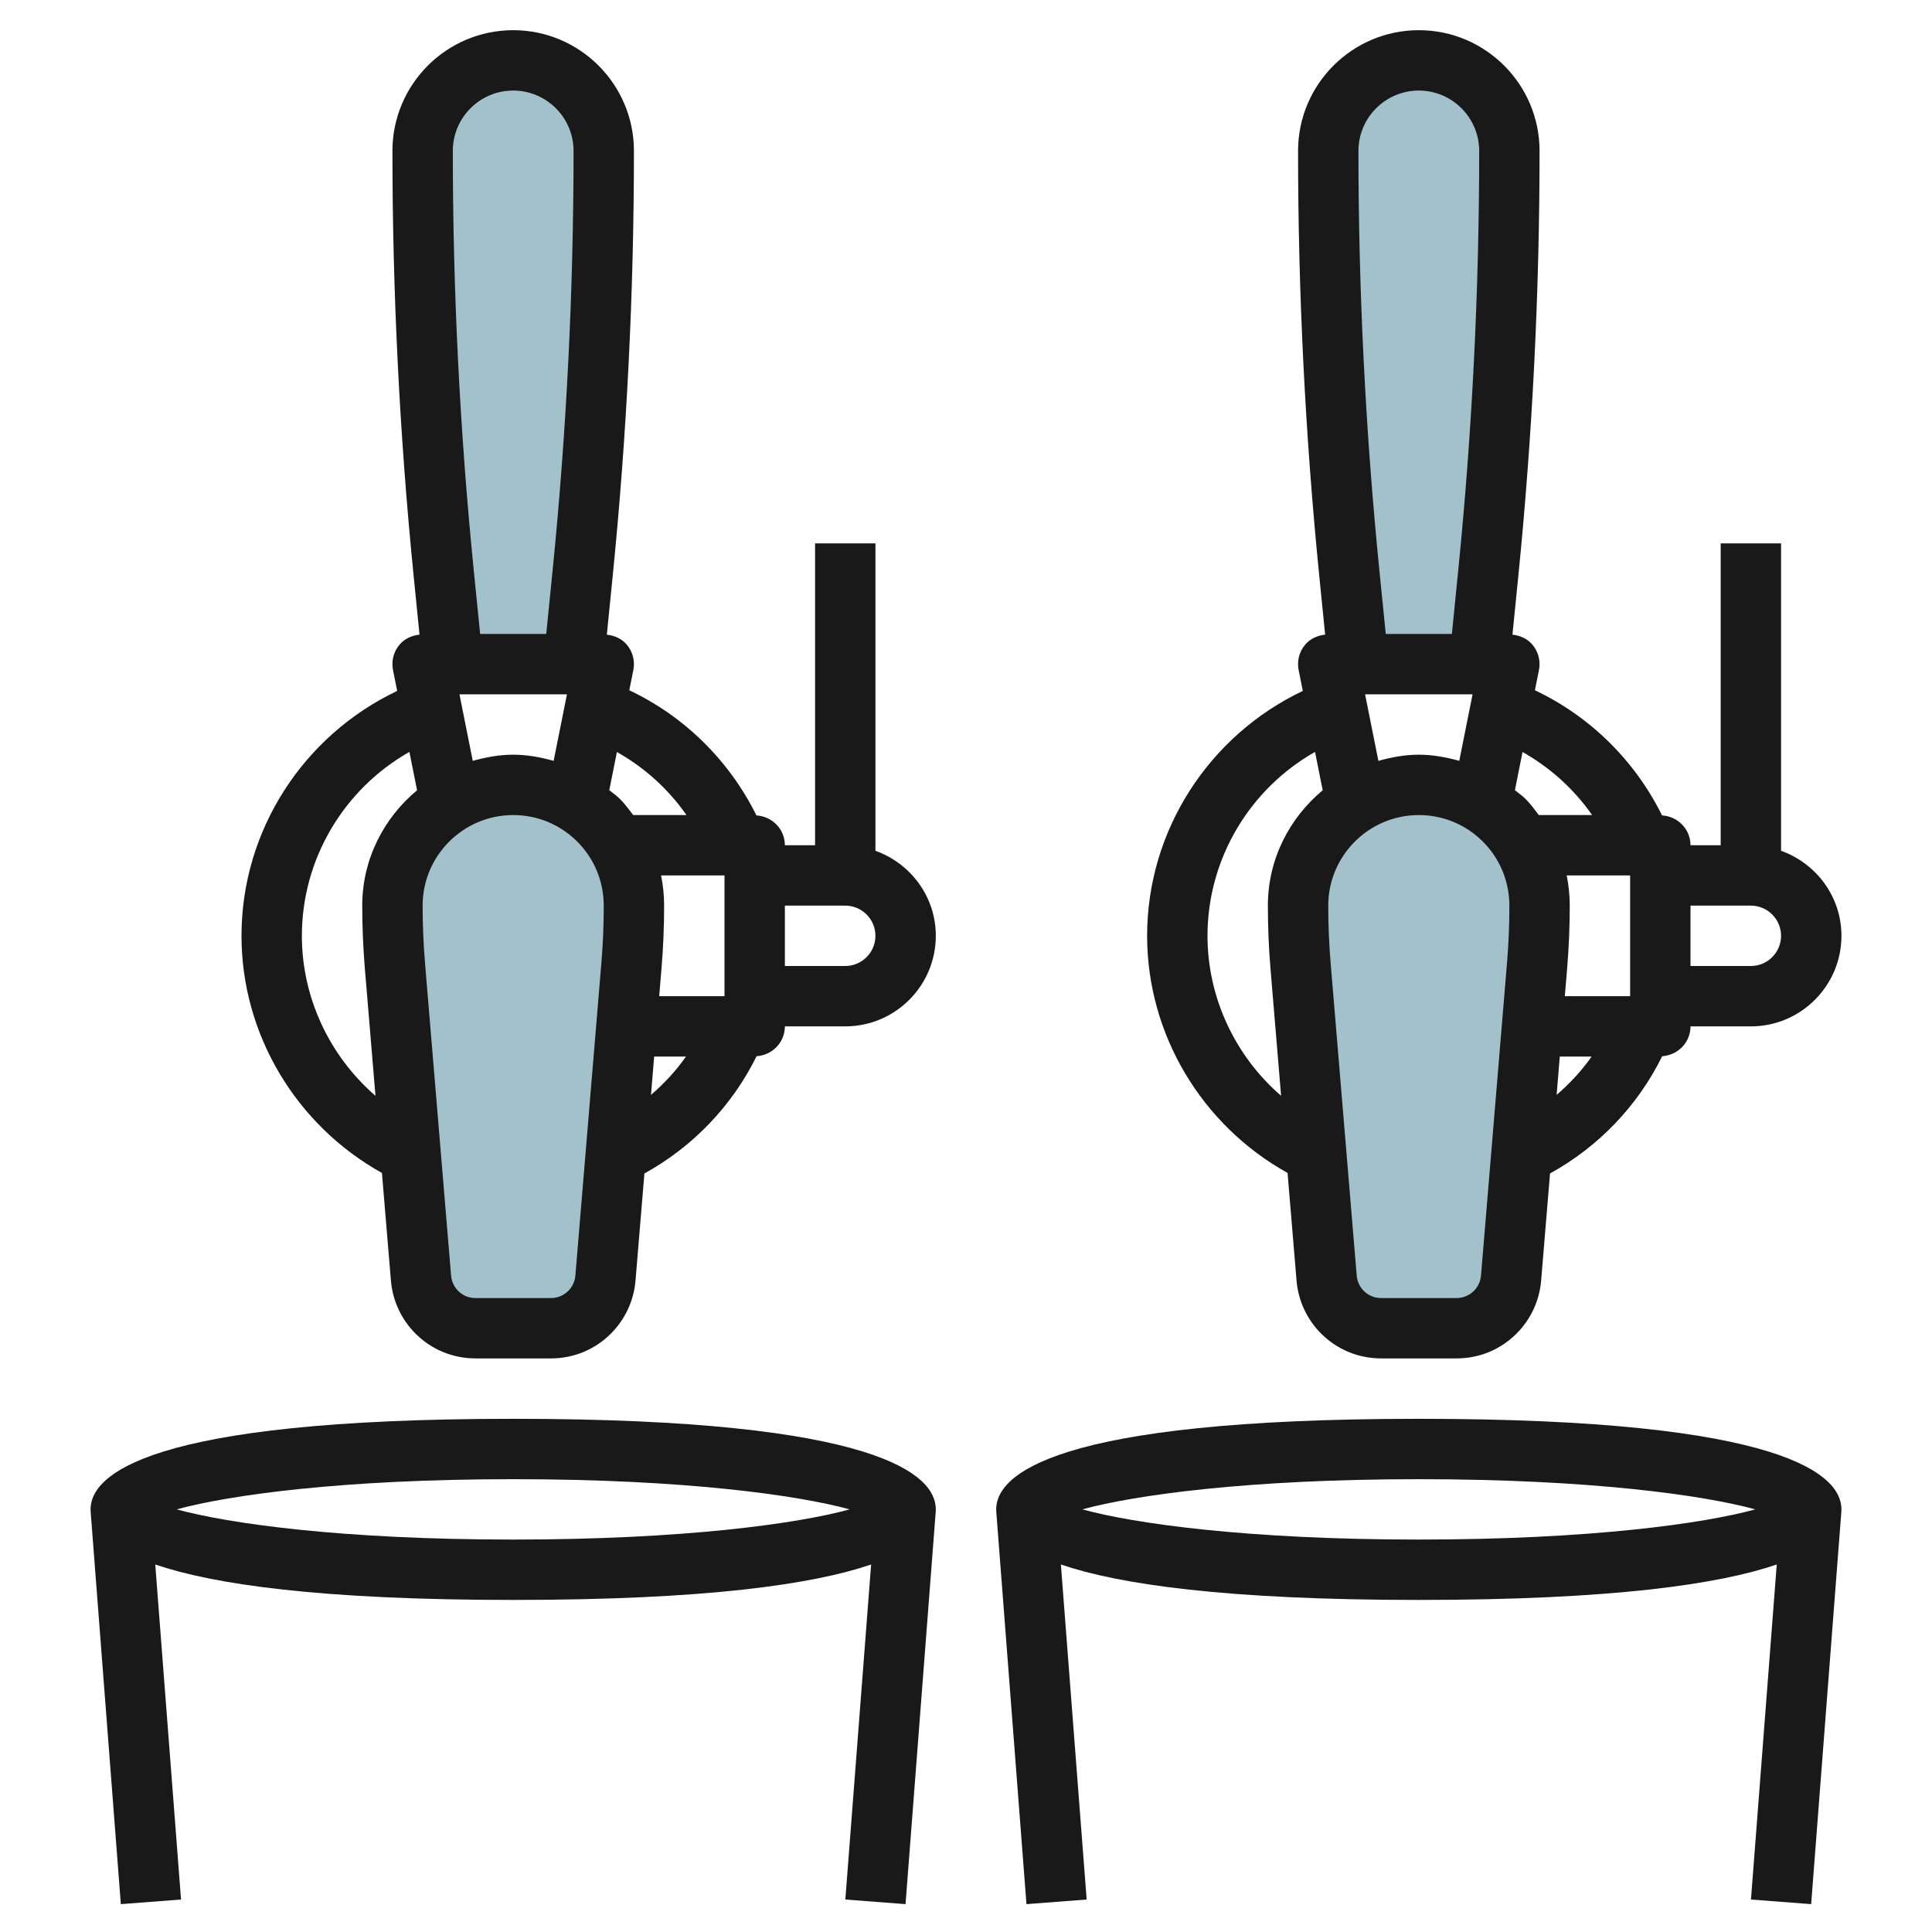
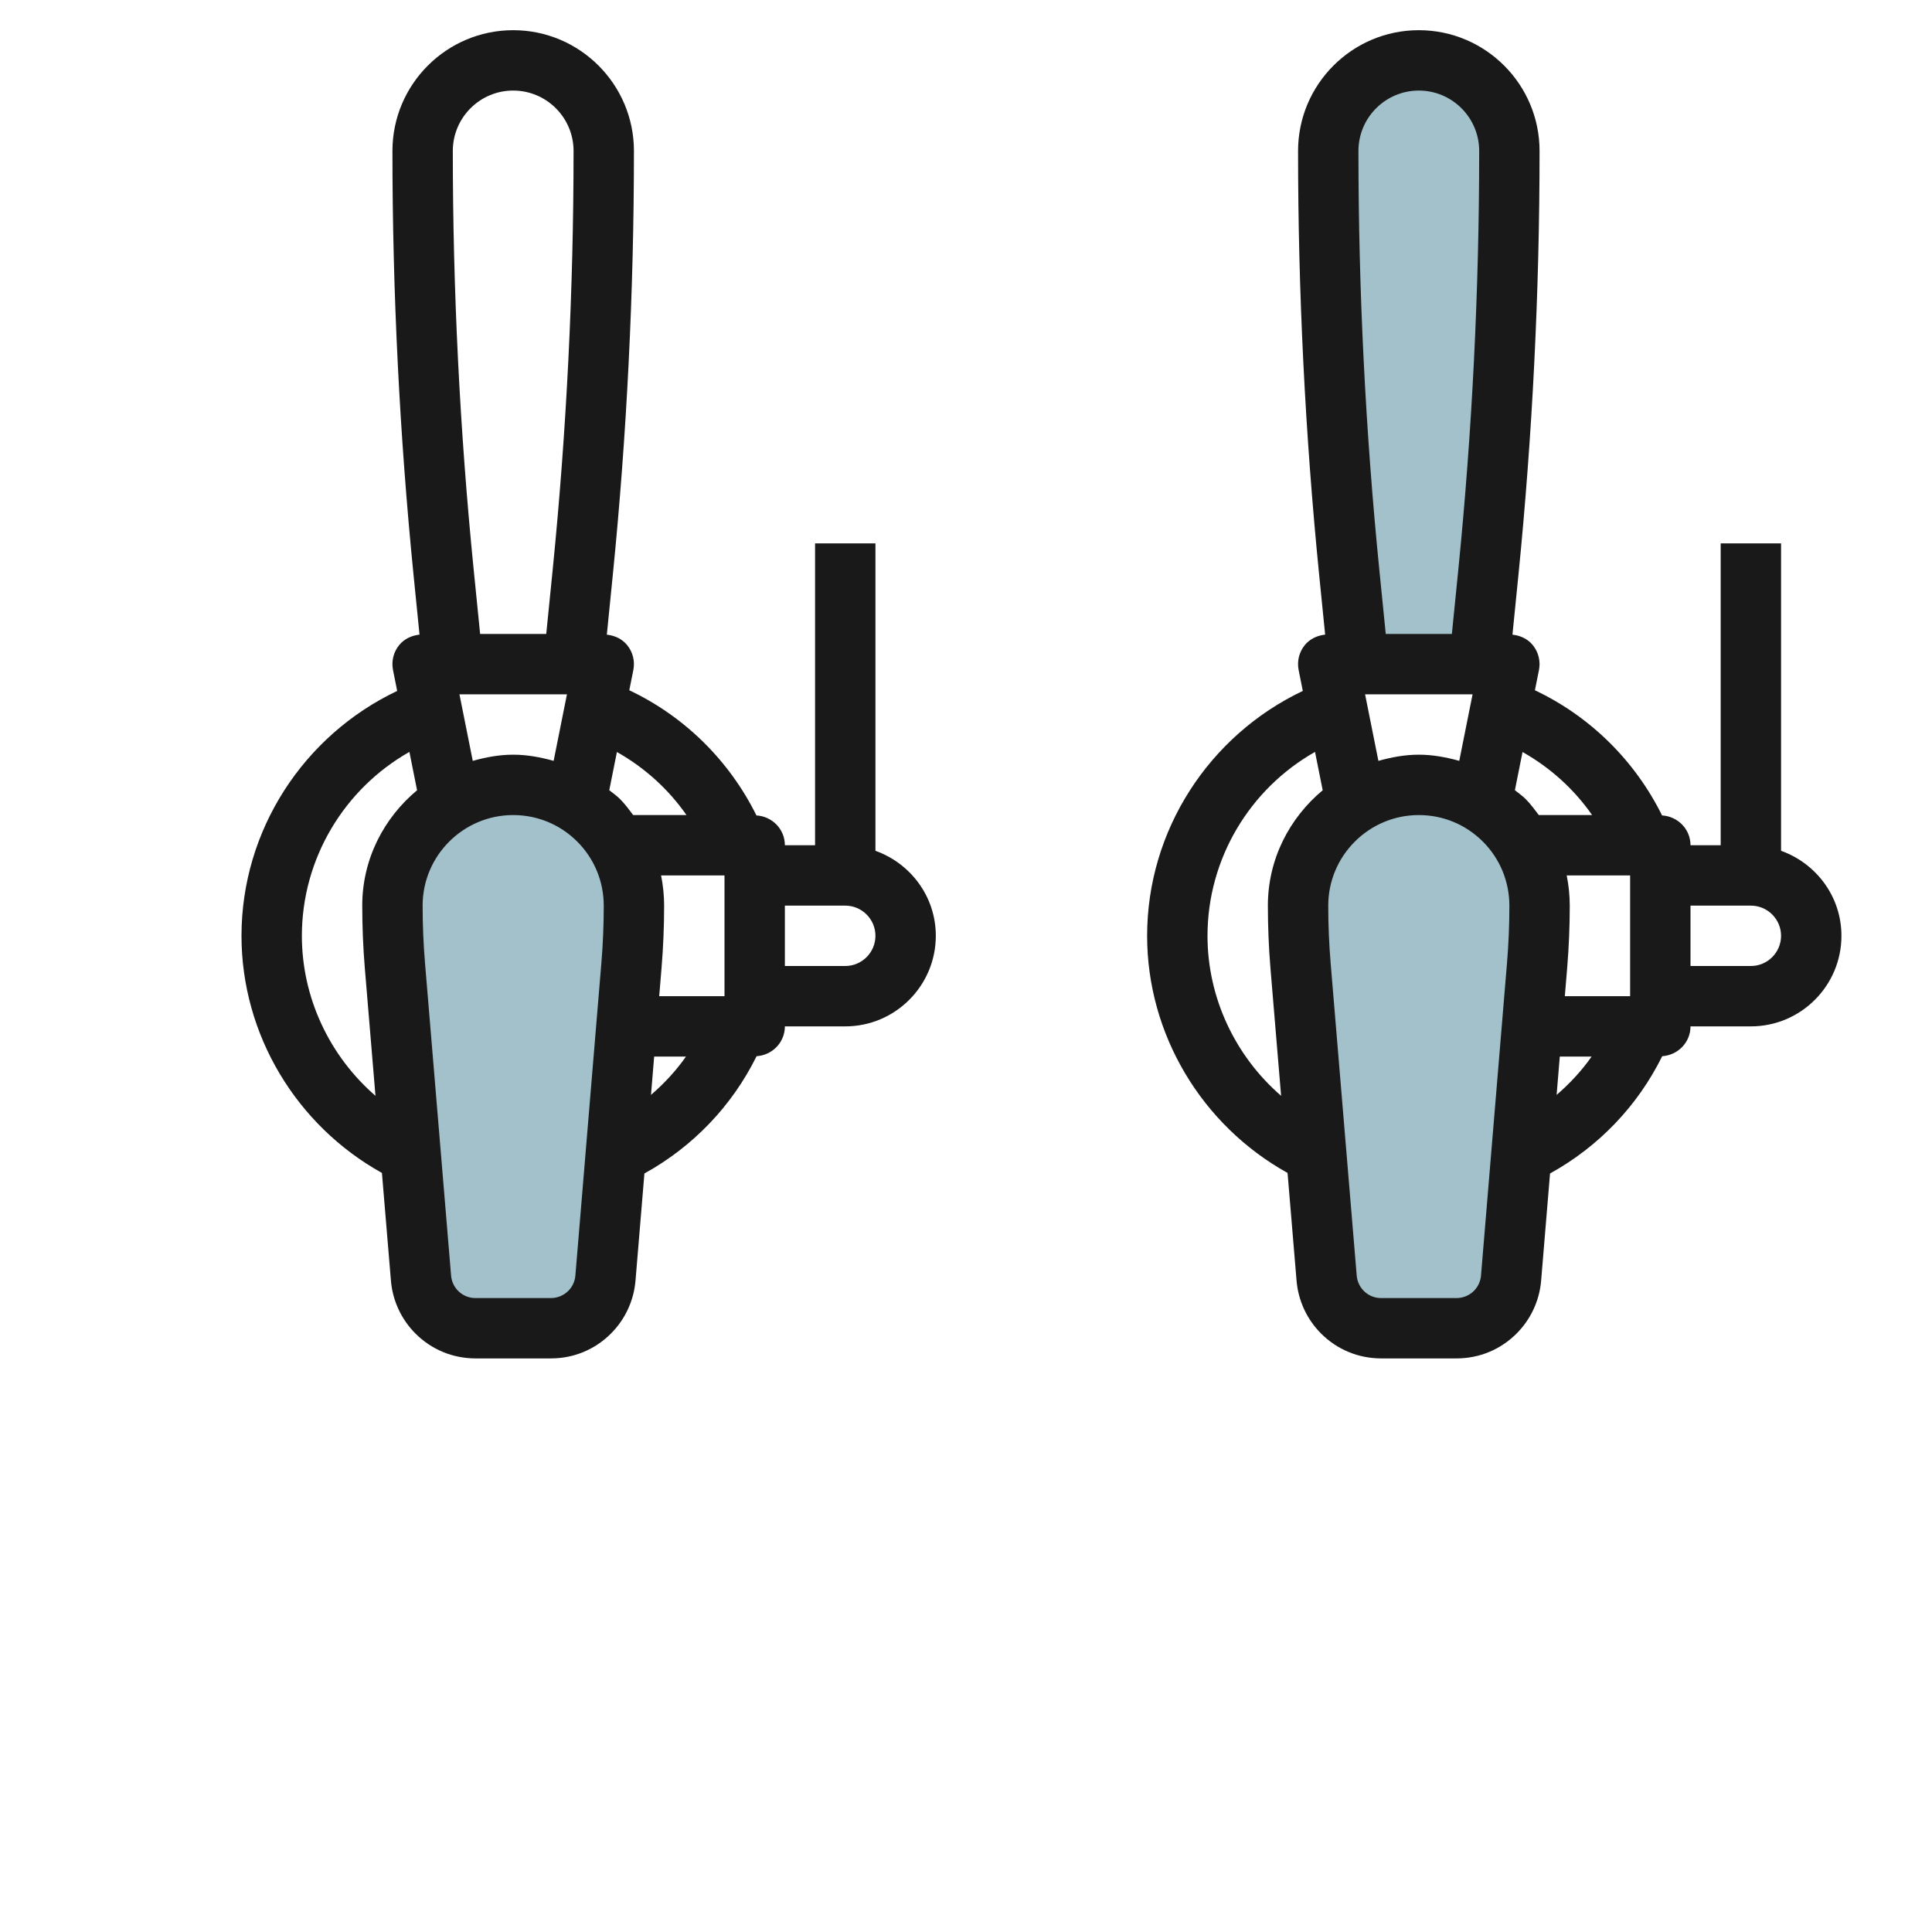
<svg xmlns="http://www.w3.org/2000/svg" id="Layer_3" enable-background="new 0 0 64 64" height="512" viewBox="0 0 64 64" width="512">
  <g>
    <g fill="#a3c1ca">
-       <path d="m18.999 22 .303-3.035c.464-4.64.697-9.301.697-13.965 0-1.657-1.343-3-3-3-1.657 0-3 1.343-3 3 0 4.664.232 9.325.697 13.965l.303 3.035" />
      <path d="m14.469 43.469c.339.339.799.53 1.279.53l2.501.001c.481 0 .942-.191 1.281-.531.303-.303.489-.704.524-1.131l.861-10.349c.055-.659.082-1.32.083-1.982v-.006c.001-2.21-1.79-4.001-4-4.001-2.209 0-3.999 1.79-4 3.999 0 .667.028 1.334.083 1.998l.863 10.342c.036.427.222.827.525 1.13z" />
      <path d="m48.999 22 .303-3.035c.464-4.64.697-9.301.697-13.965 0-1.657-1.343-3-3-3-1.657 0-3 1.343-3 3 0 4.664.232 9.325.697 13.965l.303 3.035" />
      <path d="m44.469 43.469c.339.339.799.53 1.279.53l2.501.001c.481 0 .942-.191 1.281-.531.303-.303.489-.704.524-1.131l.861-10.349c.055-.659.082-1.32.083-1.982v-.006c.001-2.21-1.79-4.001-4-4.001-2.209 0-3.999 1.79-4 3.999 0 .667.028 1.334.083 1.998l.863 10.342c.036.427.222.827.525 1.13z" />
    </g>
    <path d="m12.652 38.855.298 3.568c.055.662.344 1.284.813 1.753.53.53 1.235.822 1.986.823h2.5.003c.75 0 1.456-.292 1.986-.823.47-.469.759-1.092.814-1.754l.295-3.549c1.611-.89 2.902-2.238 3.716-3.885.522-.035.937-.458.937-.988h2c1.654 0 3-1.346 3-3 0-1.302-.839-2.402-2-2.816v-10.184h-2v10h-1c0-.532-.418-.956-.942-.988-.9-1.817-2.383-3.281-4.212-4.146l.134-.669c.059-.294-.017-.599-.207-.83-.167-.204-.411-.315-.671-.343l.196-1.958c.466-4.656.702-9.388.702-14.066 0-2.206-1.794-4-4-4s-4 1.794-4 4c0 4.678.236 9.41.701 14.065l.196 1.958c-.259.028-.503.139-.671.343-.19.231-.266.536-.207.83l.138.692c-3.108 1.476-5.157 4.621-5.157 8.112 0 3.271 1.815 6.279 4.652 7.855zm2.568-15.855h3.561l-.441 2.204c-.434-.12-.878-.204-1.34-.204-.467 0-.91.085-1.339.205zm8.78 6v4h-2.163l.077-.928c.057-.687.086-1.382.086-2.071 0-.34-.035-.675-.101-1.001zm-4.94 13.256c-.016.191-.099.371-.235.506-.151.151-.36.238-.574.238 0 0 0 0-.001 0h-2.5c-.217 0-.42-.084-.573-.237-.135-.135-.218-.315-.234-.505l-.863-10.344c-.053-.63-.08-1.274-.08-1.915 0-1.653 1.346-2.999 3-2.999.801 0 1.555.312 2.122.879.566.567.878 1.32.878 2.128 0 .627-.026 1.267-.079 1.899zm2.505-5.986.105-1.27h1.054c-.331.473-.723.893-1.159 1.27zm6.435-6.27c.551 0 1 .449 1 1s-.449 1-1 1h-2v-2zm-5.259-3h-1.766c-.139-.183-.274-.37-.44-.535-.109-.109-.235-.192-.352-.289l.253-1.265c.917.517 1.705 1.229 2.305 2.089zm-5.741-24c1.103 0 2 .897 2 2 0 4.611-.232 9.276-.691 13.866l-.214 2.134h-2.19l-.214-2.134c-.459-4.59-.691-9.255-.691-13.866 0-1.103.897-2 2-2zm-3.438 21.908.254 1.27c-1.1.917-1.816 2.28-1.816 3.821 0 .696.029 1.397.086 2.082l.352 4.219c-1.517-1.313-2.438-3.243-2.438-5.3 0-2.547 1.395-4.865 3.562-6.092z" fill="#191919" />
    <path d="m59 28.184v-10.184h-2v10h-1c0-.532-.418-.956-.942-.988-.9-1.817-2.383-3.281-4.212-4.146l.134-.669c.059-.294-.017-.599-.207-.83-.167-.204-.411-.315-.671-.343l.196-1.958c.466-4.656.702-9.388.702-14.066 0-2.206-1.794-4-4-4s-4 1.794-4 4c0 4.678.236 9.41.701 14.065l.196 1.958c-.259.028-.503.139-.671.343-.19.231-.266.536-.207.83l.138.692c-3.108 1.476-5.157 4.621-5.157 8.112 0 3.271 1.815 6.279 4.652 7.855l.298 3.568c.055.662.344 1.284.813 1.753.53.53 1.235.822 1.986.823h2.5.003c.75 0 1.456-.292 1.986-.823.47-.469.759-1.092.814-1.754l.295-3.549c1.611-.89 2.902-2.238 3.716-3.885.522-.035.937-.458.937-.988h2c1.654 0 3-1.346 3-3 0-1.302-.839-2.402-2-2.816zm-5 4.816h-2.163l.077-.928c.057-.687.086-1.382.086-2.071 0-.34-.035-.675-.101-1.001h2.101zm-8.339-7.795-.441-2.205h3.561l-.441 2.204c-.434-.12-.878-.204-1.34-.204-.467 0-.91.085-1.339.205zm7.08 1.795h-1.766c-.139-.183-.274-.37-.44-.535-.109-.109-.235-.192-.352-.289l.253-1.265c.917.517 1.705 1.229 2.305 2.089zm-5.741-24c1.103 0 2 .897 2 2 0 4.611-.232 9.276-.691 13.866l-.214 2.134h-2.19l-.214-2.134c-.459-4.59-.691-9.255-.691-13.866 0-1.103.897-2 2-2zm-7 28c0-2.547 1.395-4.865 3.562-6.092l.254 1.27c-1.1.917-1.816 2.28-1.816 3.821 0 .696.029 1.397.086 2.082l.352 4.219c-1.517-1.313-2.438-3.243-2.438-5.3zm9.06 11.256c-.016.191-.099.371-.235.506-.151.151-.36.238-.574.238 0 0 0 0-.001 0h-2.5c-.217 0-.42-.084-.573-.237-.135-.135-.218-.315-.234-.505l-.863-10.344c-.053-.63-.08-1.274-.08-1.915 0-1.653 1.346-2.999 3-2.999.801 0 1.555.312 2.122.879.566.567.878 1.32.878 2.128 0 .627-.026 1.267-.079 1.899zm2.505-5.986.105-1.27h1.054c-.331.473-.723.893-1.159 1.27zm6.435-4.27h-2v-2h2c.551 0 1 .449 1 1s-.449 1-1 1z" fill="#191919" />
-     <path d="m17 53c6.402 0 9.939-.519 11.857-1.174l-.854 11.098 1.994.153 1-13c.002-.026.003-.052.003-.077 0-1.121-1.819-3-14-3s-14 1.879-14 3c0 .025.001.051.003.077l1 13 1.994-.153-.854-11.098c1.918.655 5.455 1.174 11.857 1.174zm0-4c5.688 0 9.438.531 11.146 1-1.708.469-5.458 1-11.146 1s-9.438-.531-11.146-1c1.708-.469 5.458-1 11.146-1z" fill="#191919" />
-     <path d="m47 47c-12.181 0-14 1.879-14 3 0 .025.001.051.003.077l1 13 1.994-.153-.854-11.098c1.918.655 5.455 1.174 11.857 1.174s9.939-.519 11.857-1.174l-.854 11.098 1.994.153 1-13c.002-.026.003-.052.003-.077 0-1.121-1.819-3-14-3zm0 4c-5.688 0-9.438-.531-11.146-1 1.708-.469 5.458-1 11.146-1s9.438.531 11.146 1c-1.708.469-5.458 1-11.146 1z" fill="#191919" />
  </g>
</svg>